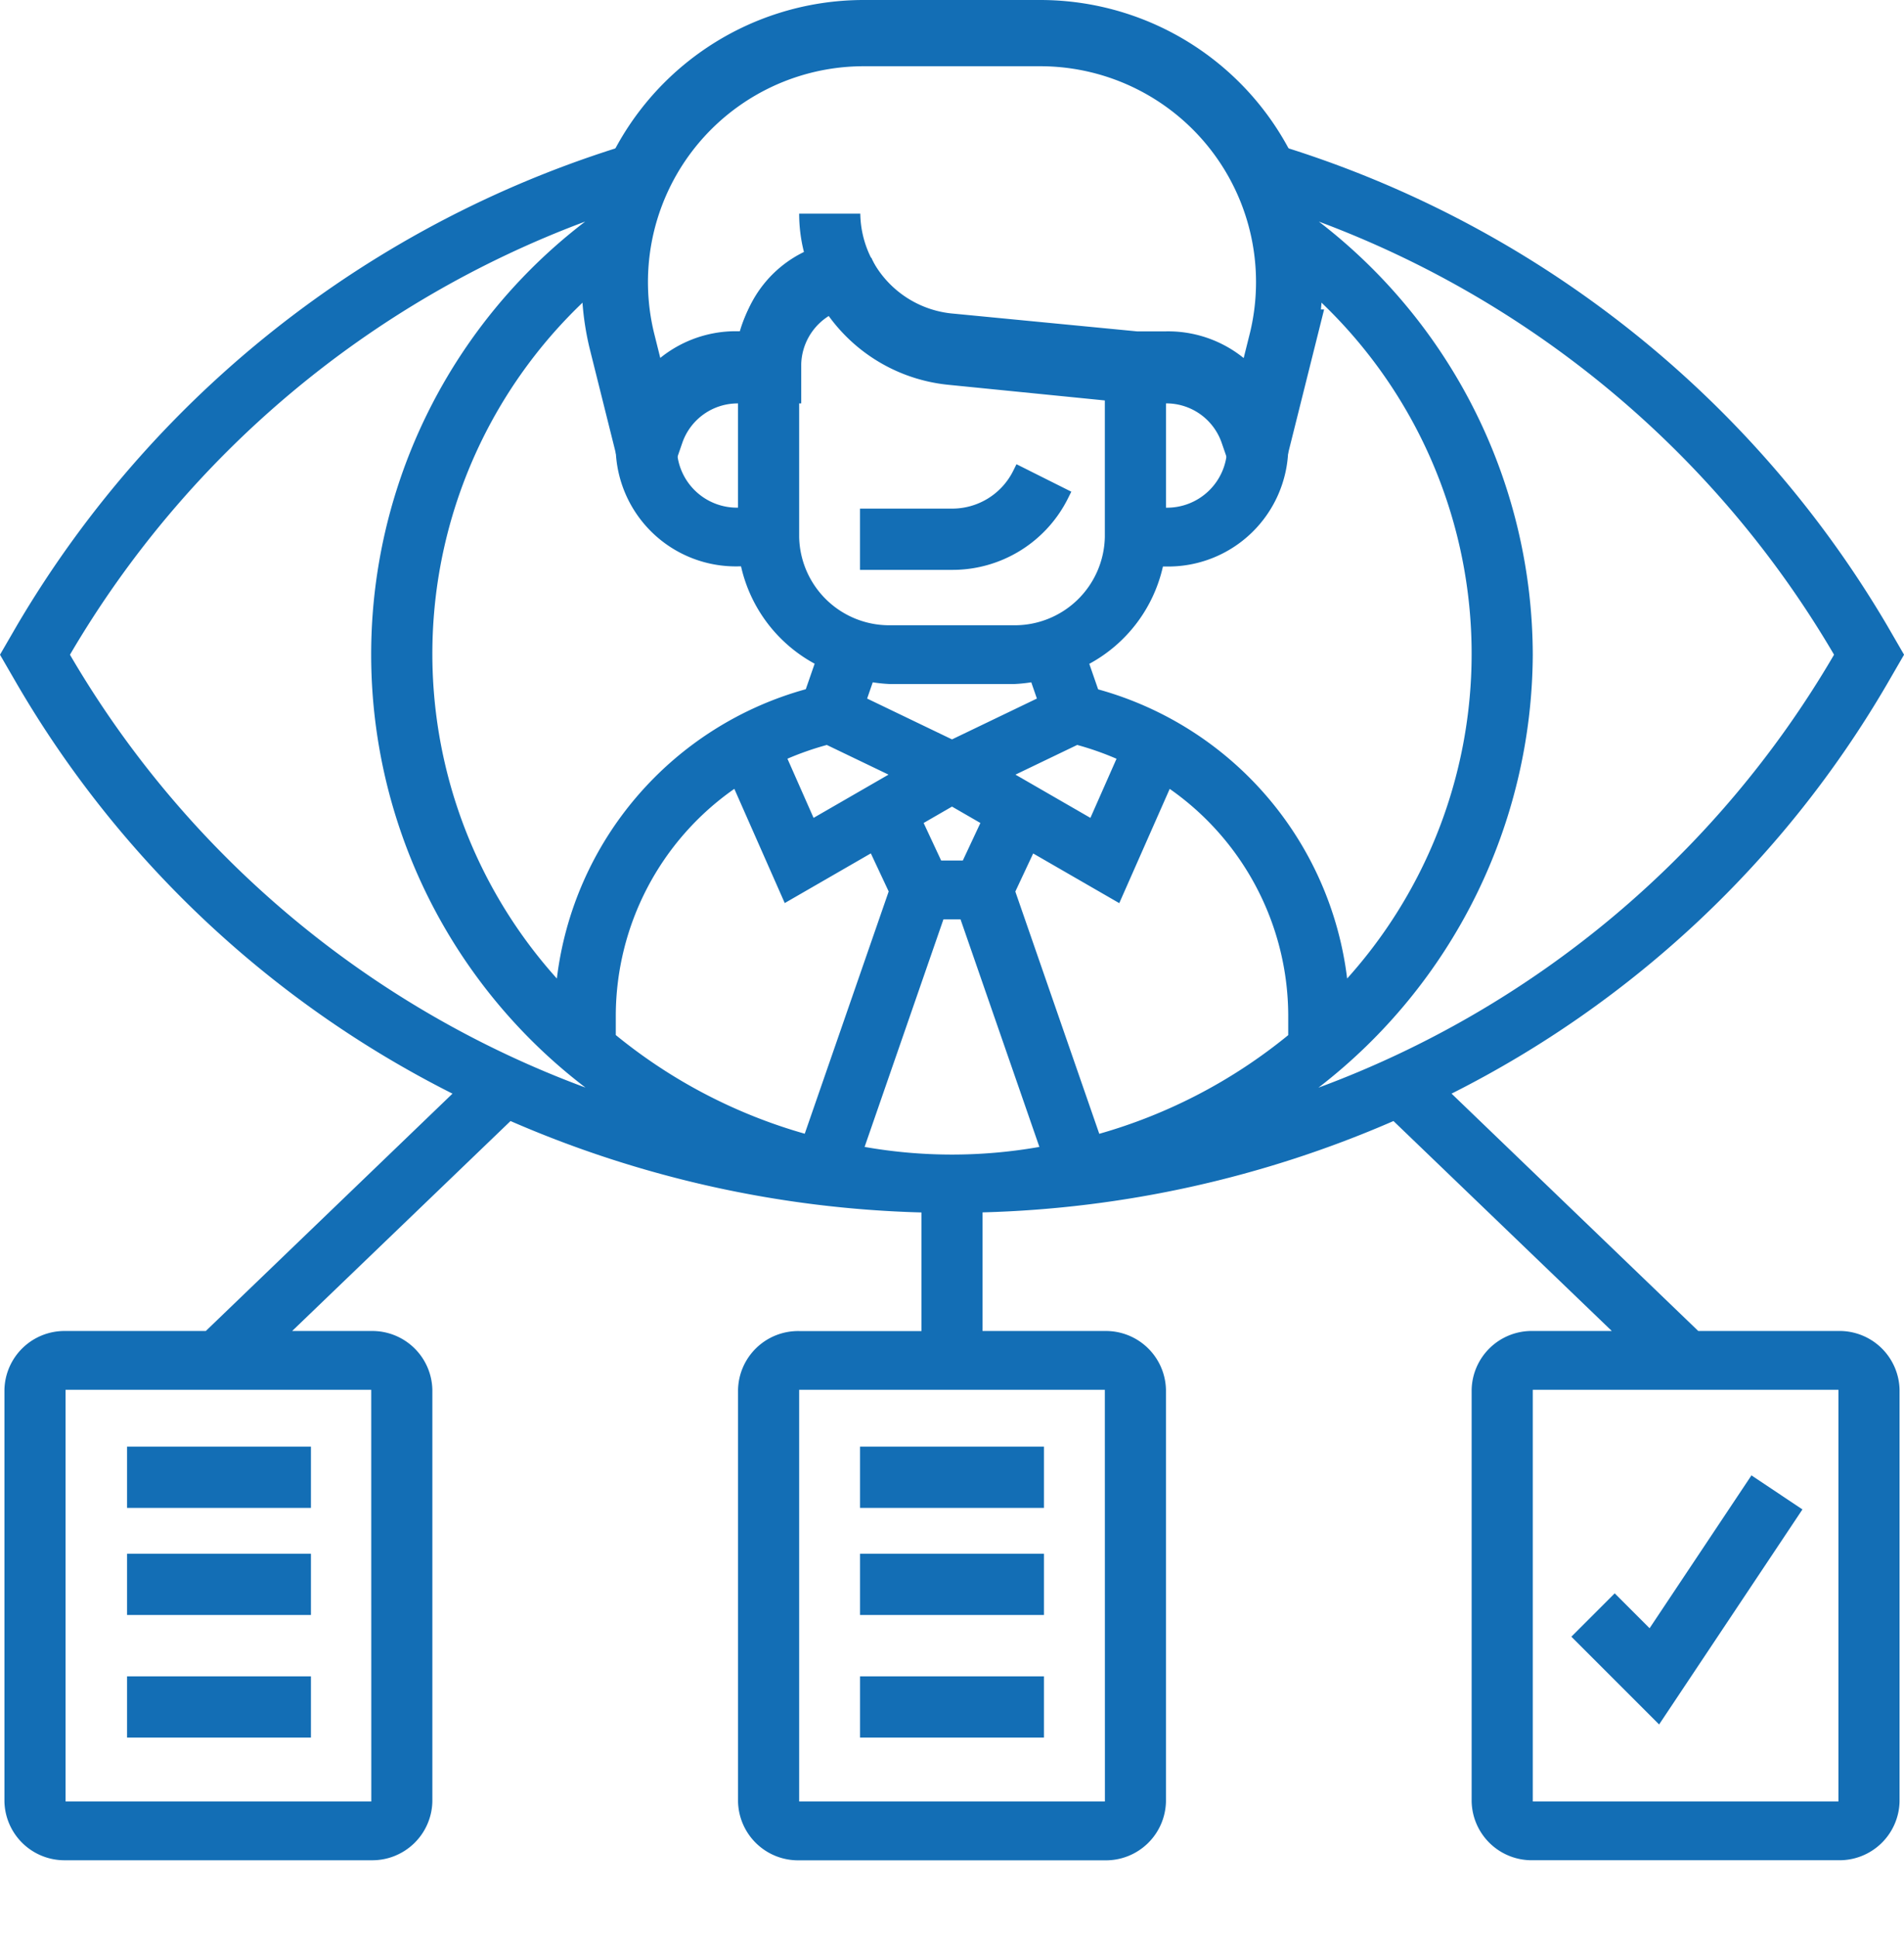
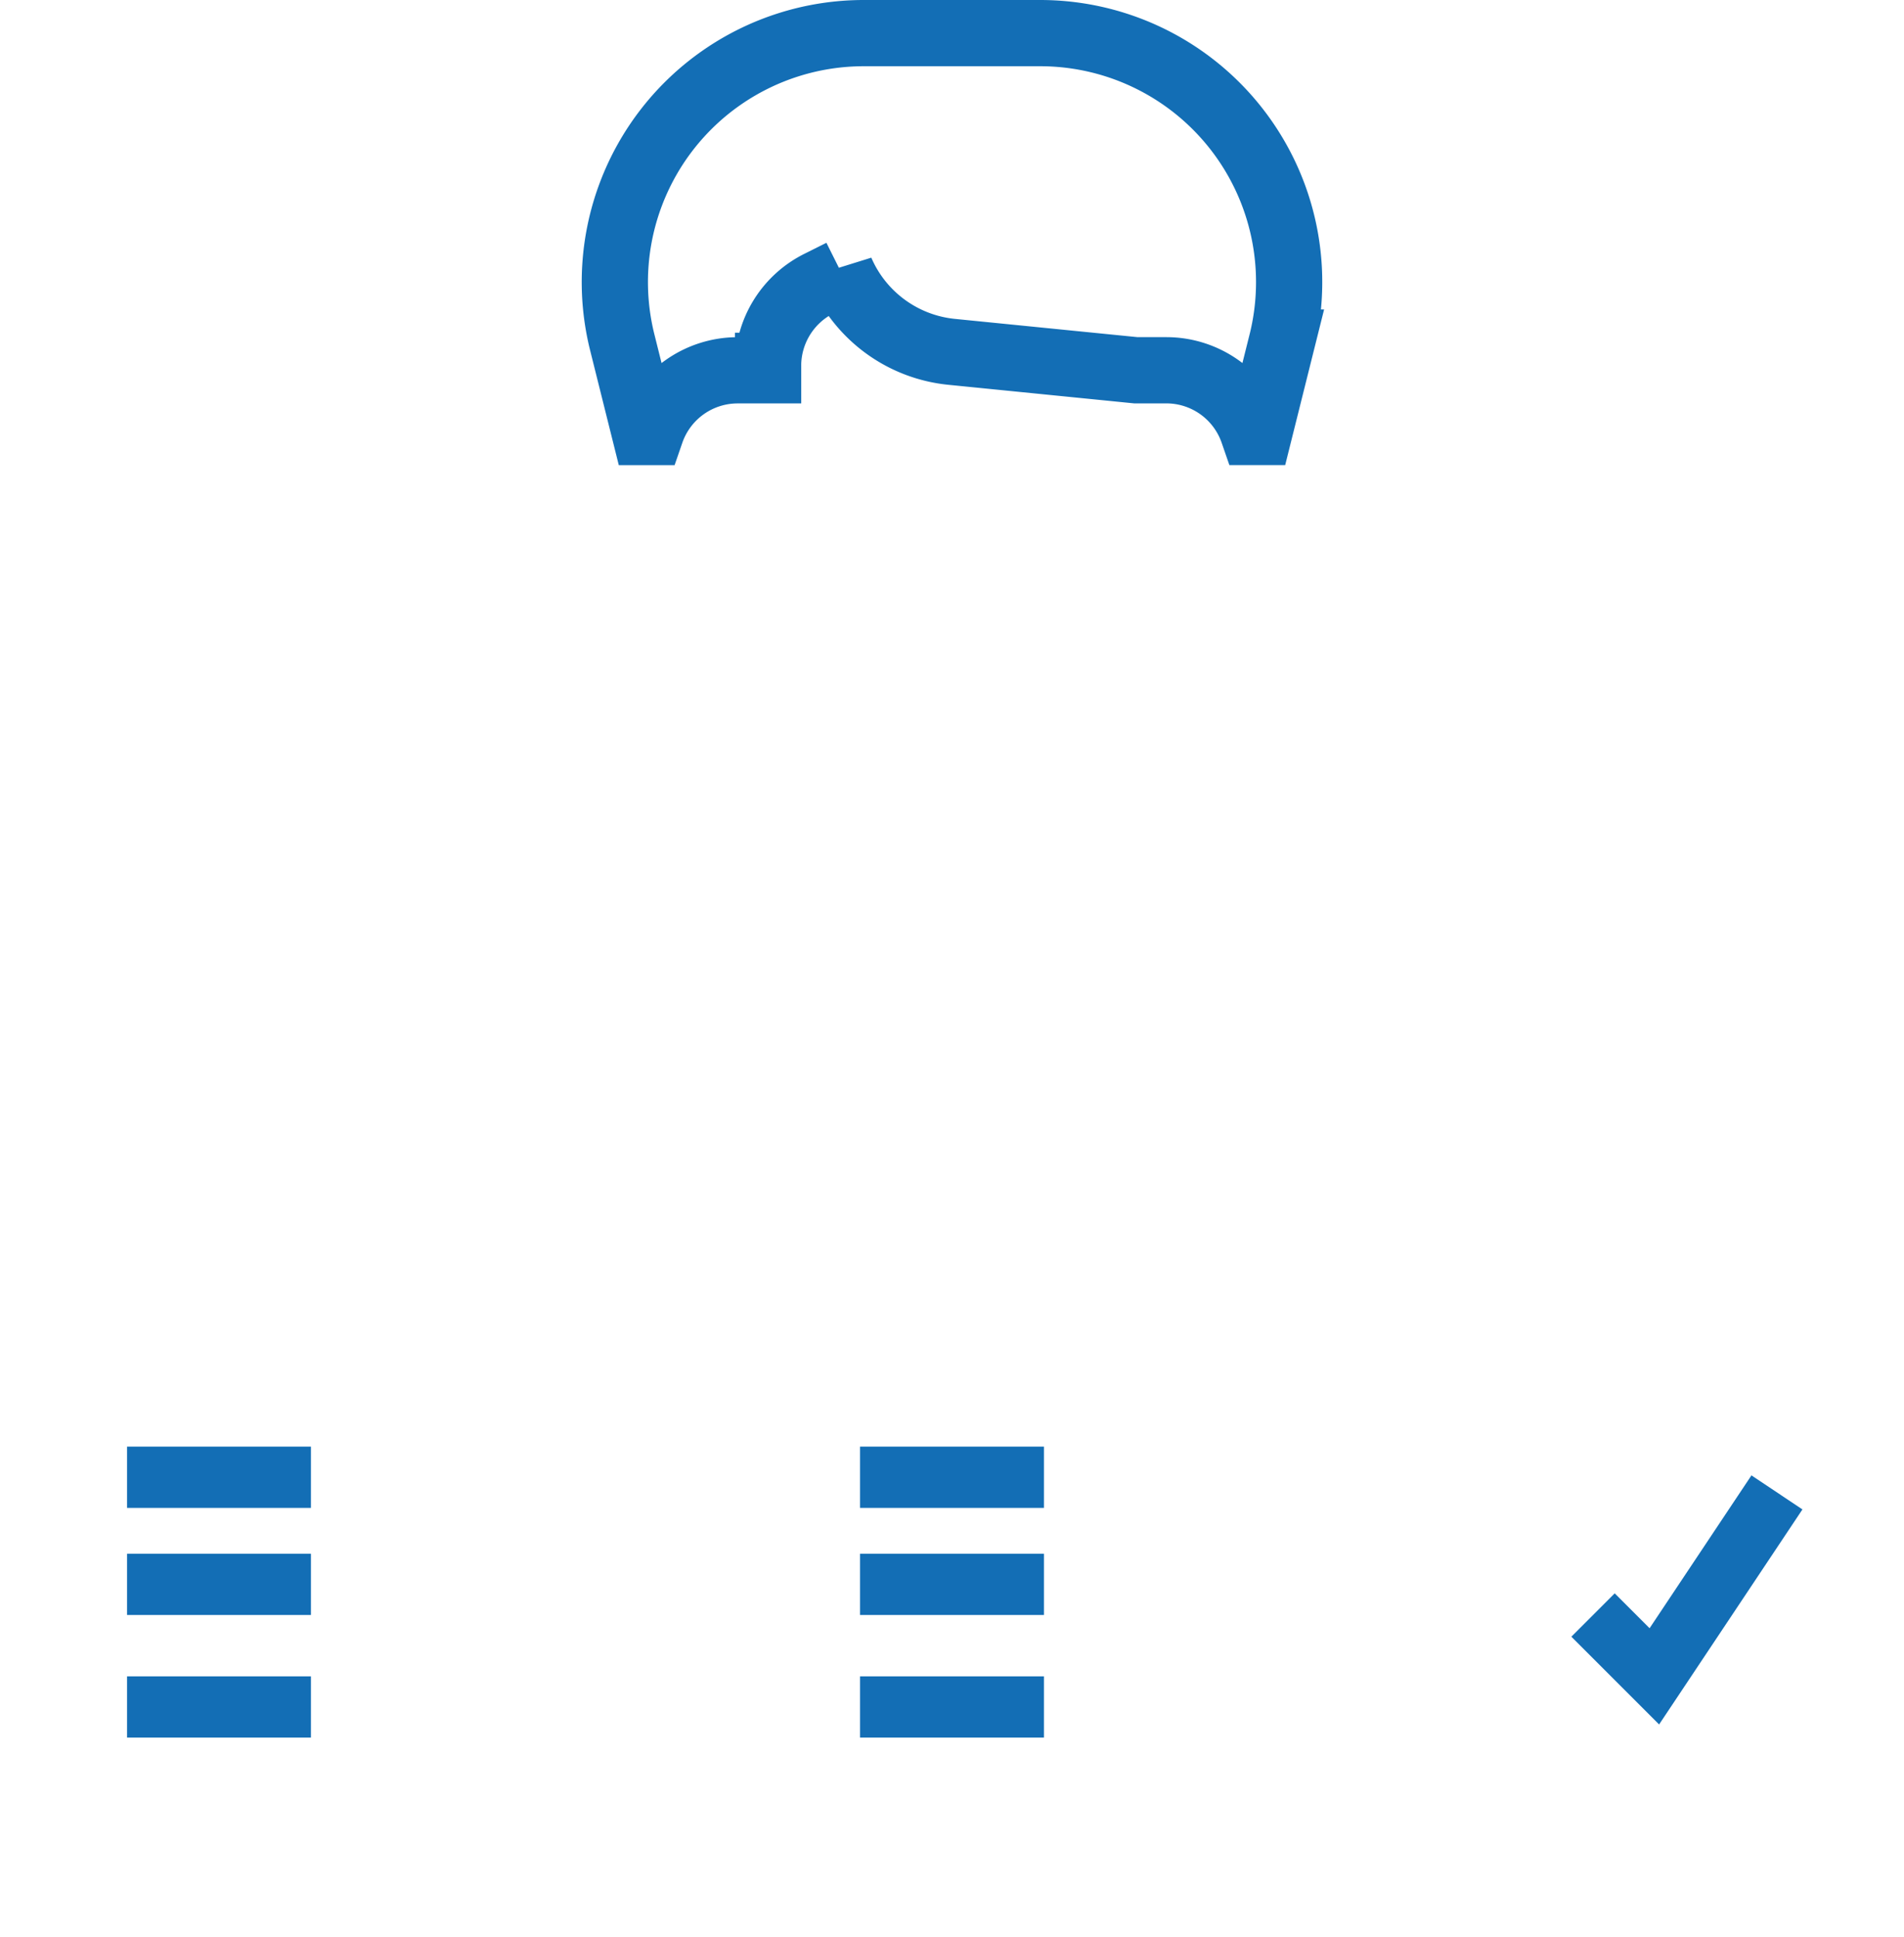
<svg xmlns="http://www.w3.org/2000/svg" width="115" height="117" viewBox="0 0 115 117">
  <defs>
    <style>.a,.b,.c{fill:none;}.a{stroke:#136eb5;stroke-width:4px;}.c{opacity:0.11;}.d{fill:#136eb5;}</style>
  </defs>
  <g transform="translate(-0.855 1)">
    <g transform="translate(37.991 1)">
      <path class="a" d="M46.689,1H36.038A15.034,15.034,0,0,0,21.45,19.684L22.8,25.09h.385a5.536,5.536,0,0,1,5.22-3.727h1.851v-.27a5.554,5.554,0,0,1,3.069-4.967l1.348-.674-.02-.1a8.165,8.165,0,0,0,6.674,4.895l11.144,1.114h1.851a5.536,5.536,0,0,1,5.22,3.727h.385l1.35-5.4A15.036,15.036,0,0,0,46.689,1Z" transform="translate(-21 -1)" />
    </g>
    <g transform="translate(48.813 80.277)">
-       <path class="b" d="M29,50H56.316V85.723H29Z" transform="translate(-29 -50)" />
-     </g>
+       </g>
    <path class="c" d="M5,50H33.672V87.949H5Z" transform="translate(-1.472 28.051)" />
    <g transform="translate(0.855 7.091)">
-       <path class="d" d="M41.568,17.6l.194-.391-3.312-1.657-.194.392a4.117,4.117,0,0,1-3.7,2.288H29v3.7h5.554A7.8,7.8,0,0,0,41.568,17.6Z" transform="translate(22.944 4.393)" />
      <path class="d" d="M29,57H40.107v3.7H29Z" transform="translate(22.946 36.145)" />
      <path class="d" d="M29,53H40.107v3.7H29Z" transform="translate(22.946 32.74)" />
      <path class="d" d="M29,49H40.107v3.7H29Z" transform="translate(22.946 30.273)" />
-       <path class="d" d="M111.895,76.579h-8.467l-14.9-14.334a63.457,63.457,0,0,0,26.3-24.729l1.03-1.779-1.03-1.779A64.589,64.589,0,0,0,75.693,4.29a13.98,13.98,0,0,1,2.963,8.429,29.33,29.33,0,0,1,3.565,42.574A20.709,20.709,0,0,0,67.182,37.83l-.535-1.541a8.9,8.9,0,0,0,4.448-5.878h.185a7.255,7.255,0,0,0,7.385-7.1,7.255,7.255,0,0,0-7.385-7.1h-1.75L58.5,15.145A6.147,6.147,0,0,1,52.816,9.1H49.124a9.406,9.406,0,0,0,.288,2.316,7.08,7.08,0,0,0-3.8,4.787h-.185a7.255,7.255,0,0,0-7.385,7.1,7.255,7.255,0,0,0,7.385,7.1h.186a8.909,8.909,0,0,0,4.446,5.878l-.535,1.541A20.7,20.7,0,0,0,34.489,55.294a29.328,29.328,0,0,1,3.565-42.573,13.98,13.98,0,0,1,2.963-8.429A64.582,64.582,0,0,0,1.885,33.96L.855,35.738l1.03,1.779a63.468,63.468,0,0,0,26.3,24.729l-14.9,14.334H4.815a3.628,3.628,0,0,0-3.692,3.551v24.86a3.628,3.628,0,0,0,3.692,3.551H23.277a3.628,3.628,0,0,0,3.692-3.551V80.131a3.628,3.628,0,0,0-3.692-3.551H18.5L31.69,63.9a66.614,66.614,0,0,0,24.819,5.521v7.163H49.124a3.628,3.628,0,0,0-3.692,3.551v24.86a3.628,3.628,0,0,0,3.692,3.551H67.586a3.628,3.628,0,0,0,3.692-3.551V80.131a3.628,3.628,0,0,0-3.692-3.551H60.2V69.416A66.614,66.614,0,0,0,85.02,63.9L98.207,76.579H93.433a3.628,3.628,0,0,0-3.692,3.551v24.86a3.628,3.628,0,0,0,3.692,3.551h18.462a3.628,3.628,0,0,0,3.692-3.551V80.131A3.628,3.628,0,0,0,111.895,76.579ZM74.971,23.308a3.628,3.628,0,0,1-3.692,3.551v-7.1A3.628,3.628,0,0,1,74.971,23.308Zm-33.232,0a3.628,3.628,0,0,1,3.692-3.551v7.1A3.628,3.628,0,0,1,41.739,23.308ZM23.281,104.991H4.815V80.131H23.277Zm44.309,0H49.124V80.131H67.586ZM78.663,57.483v1.229A31.735,31.735,0,0,1,67.25,64.671l-5.07-14.63,1.078-2.3,5.2,3,3.046-6.9A16.751,16.751,0,0,1,78.663,57.483ZM58.355,44.911l1.715.989-1.062,2.268H57.7L56.642,45.9Zm-.517,6.808H58.87l4.763,13.744a30.4,30.4,0,0,1-10.557,0Zm10.455-9.7-1.578,3.573-4.527-2.612,3.729-1.793A17.867,17.867,0,0,1,68.293,42.022Zm-19.169-24.3a3.511,3.511,0,0,1,1.822-3.065,10.069,10.069,0,0,0,7.189,4.022l9.451.909v9.047a5.443,5.443,0,0,1-5.539,5.327H54.663a5.443,5.443,0,0,1-5.539-5.327Zm5.539,19.792h7.385a9.282,9.282,0,0,0,1.095-.107l.34.982-5.127,2.466-5.127-2.466.34-.982a9.282,9.282,0,0,0,1.095.107Zm-3.871,3.676,3.729,1.793-4.527,2.612-1.578-3.573A18.053,18.053,0,0,1,50.791,41.189Zm-5.585,2.649,3.046,6.9,5.2-3,1.078,2.3-5.07,14.63a31.735,31.735,0,0,1-11.413-5.959V57.485a16.746,16.746,0,0,1,7.16-13.646ZM5.112,35.793l-.03-.055.031-.055A60.624,60.624,0,0,1,36.2,9.58a32.9,32.9,0,0,0,.018,52.3A60.249,60.249,0,0,1,5.112,35.793Zm88.321-.055A33.09,33.09,0,0,0,80.513,9.582a60.62,60.62,0,0,1,31.085,26.1l.03.057-.031.055a60.249,60.249,0,0,1-31.11,26.091A33.208,33.208,0,0,0,93.433,35.738Zm0,69.253V80.131h18.462l0,24.86Z" transform="translate(-0.855 -4.29)" />
      <path class="d" d="M5,57H16.107v3.7H5Z" transform="translate(2.673 36.145)" />
      <path class="d" d="M5,53H16.107v3.7H5Z" transform="translate(2.673 32.74)" />
      <path class="d" d="M5,49H16.107v3.7H5Z" transform="translate(2.673 30.273)" />
      <path class="d" d="M57.017,59.675l-2.107-2.107-2.618,2.618,5.3,5.3L66.249,52.5l-3.08-2.055Z" transform="translate(42.617 30.565)" />
    </g>
  </g>
</svg>